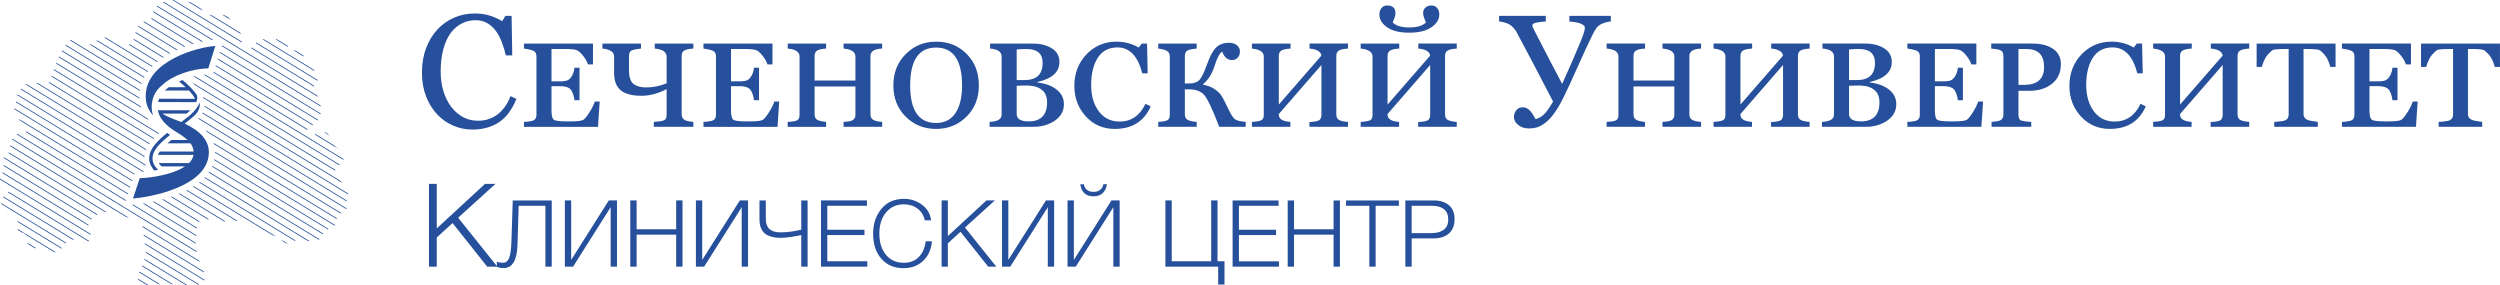
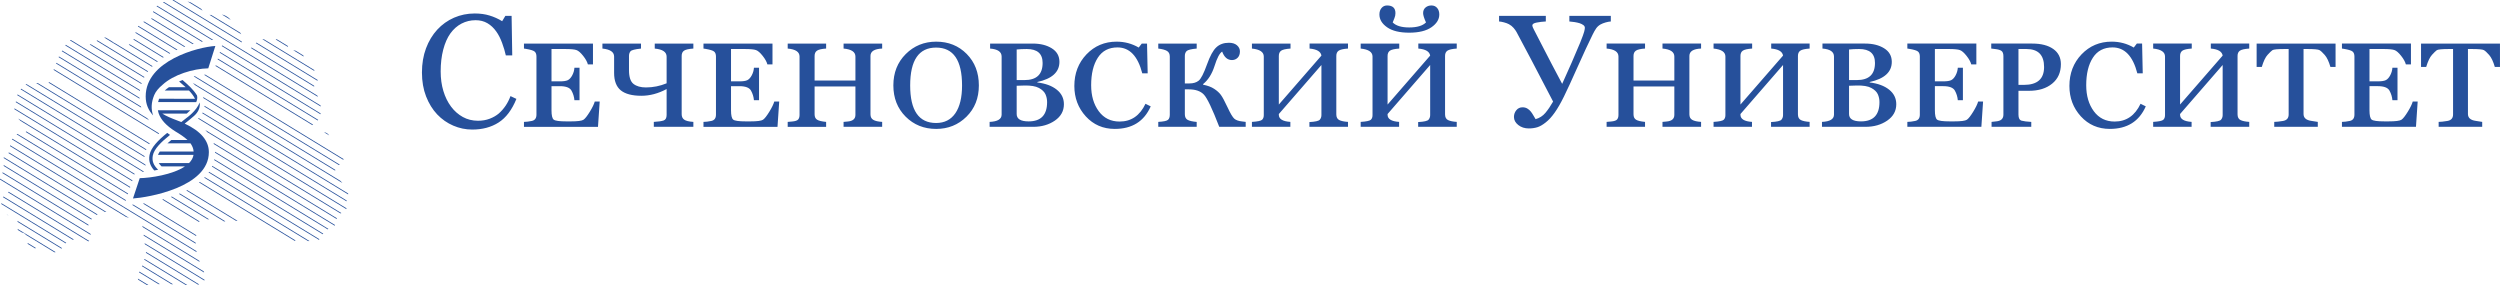
<svg xmlns="http://www.w3.org/2000/svg" xml:space="preserve" width="265.856mm" height="30.325mm" style="shape-rendering:geometricPrecision; text-rendering:geometricPrecision; image-rendering:optimizeQuality; fill-rule:evenodd; clip-rule:evenodd" viewBox="0 0 25754.01 2937.69">
  <defs>
    <style type="text/css">  .fil0 {fill:#26509B;fill-rule:nonzero}  </style>
  </defs>
  <g id="Слой_x0020_1">
    <g id="_2095868476464">
      <path class="fil0" d="M285.34 2512.66l75.73 46.24 8.77 -4.13 -85.08 -51.95c0.11,3.47 0.24,6.66 0.58,9.84z" />
      <path class="fil0" d="M185.15 2370.04l42.09 25.7c4.81,0.67 10.14,1.87 17.14,5.49 2.55,1.31 13.69,7.26 22.93,18.97l292.89 178.84c3.25,-0.13 6.64,-0.46 10.11,-1.02 0.98,-0.16 1.95,-0.33 2.9,-0.52l-392.63 -239.74 0.3 1.43c0.93,4 2.44,7.61 4.27,10.85z" />
      <path class="fil0" d="M182.7 2287.04l449.76 274.62c1.85,-1.92 3.72,-3.91 5.66,-6.04l-459.85 -280.77c1.92,3.88 3.37,8.02 4.44,12.2zm-93.81 -66.76l-21.31 -13.01c1.48,1.32 3.03,2.62 4.64,3.88 5.83,4.63 7.9,5.25 16.67,9.13z" />
      <path class="fil0" d="M13.58 2102.33l663.07 404.85c1.69,-2.11 3.44,-4.18 5.34,-6.21l-668.75 -408.34c-0.05,3.13 0.05,6.35 0.34,9.7z" />
      <path class="fil0" d="M30.93 2031.47l717.12 437.86c3.98,-0.26 8.64,-0.52 14.22,-0.8l-727.52 -444.22c-1.38,2.35 -2.63,4.76 -3.82,7.16zm1392.33 850.14l91.83 56.08c4.79,-0.09 9.61,-0.34 14.43,-0.68l-109.53 -66.88c0.86,3.88 1.95,7.73 3.26,11.48z" />
      <path class="fil0" d="M83.06 1981.85l826.2 504.45c3.23,-0.88 6.24,-2.09 9.13,-3.91l-830.58 -507.15c-1.5,2.39 -2.94,4.27 -3.88,5.51l-0.86 1.09zm1348.54 823.38l200.24 122.26c4.82,-0.26 9.65,-0.48 14.45,-0.67l-210.75 -128.68 -3.95 7.08z" />
      <path class="fil0" d="M0.38 1849.88l933.98 570.27 -1.31 -7.17 -0.64 -3.49 -932.34 -569.28c-0.15,3.02 -0.08,6.14 0.27,9.35l0.03 0.32zm1461.79 892.54l303.7 185.43c5.57,0.25 11.18,0.53 16.86,0.82l-317.47 -193.85c-1.05,2.62 -2.08,5.15 -3.09,7.59z" />
      <path class="fil0" d="M23.24 1782.39l886.93 541.55c0.26,-2.54 0.64,-5.5 1.2,-8.76l-883.42 -539.39c-1.42,2 -2.97,4.05 -4.72,6.6zm1462.59 893.04l428.06 261.37c5.41,0.3 11.05,0.56 16.88,0.79l-442.63 -270.25c-0.76,2.72 -1.53,5.42 -2.31,8.09z" />
      <path class="fil0" d="M38.44 1710.19l901.98 550.74c1.93,-1.74 4.05,-3.58 6.41,-5.57l-909.39 -555.26c0.39,2.97 0.74,6.06 1,10.09zm1464.49 894.21l537.24 328.03c3.9,-0.77 7.67,-1.63 11.3,-2.59l-547.35 -334.21c-0.32,2.89 -0.72,5.79 -1.19,8.77z" />
      <path class="fil0" d="M37.03 1627.89l960.98 586.76c2.52,-1.93 4.82,-3.68 6.95,-5.25l-964.99 -589.23c-1.18,2.56 -2.15,5.11 -2.94,7.71zm1456.17 889.11l610.93 373.04c1.53,-2.78 2.71,-5.27 3.59,-7.3l-619.27 -378.1c1.55,4.16 3.16,8.21 4.74,12.37z" />
      <path class="fil0" d="M85.15 1575.8l995.2 607.65c5.05,-0.31 10.02,-0.41 14.92,-0.39l-1002.21 -611.93c-2.28,1.38 -4.88,2.83 -7.9,4.67zm1394.12 851.23l623.74 380.85c-1.3,-4.19 -2.64,-8.19 -4,-11.93l-618.18 -377.46c-0.57,2.62 -1.1,5.43 -1.56,8.54z" />
      <path class="fil0" d="M103.6 1505.61l1193.59 728.79c12.23,3.92 22.93,7.29 32.39,10.27l-1225.68 -748.36c-0.19,3.24 -0.28,6.34 -0.31,9.3zm1368.88 835.81l584.44 356.85c-1.6,-4.06 -3.2,-8.21 -4.79,-12.43l-589.48 -359.92c3.52,4.81 6.84,9.99 9.82,15.5z" />
      <path class="fil0" d="M122.64 1435.75l1902.6 1161.7c-0.75,-3.5 -1.45,-7.1 -2.14,-10.8l-1896.2 -1157.78 -1.2 1.92 -3.06 4.96z" />
      <path class="fil0" d="M1358.92 2109.15l656.98 401.14c-0.03,-3.2 -0.02,-6.35 0,-9.49l-642.67 -392.4c-5.3,0.34 -10.07,0.61 -14.31,0.76z" />
      <path class="fil0" d="M1296.67 2061.65l-1117.02 -682.03c-3.01,1.17 -6,2.5 -8.94,4.02l1123.34 685.89 2.63 -7.89z" />
      <path class="fil0" d="M1319.18 1993.95l-1048.85 -640.4c-1.49,2.15 -3.26,4.26 -5.41,6.19l1051.63 642.1 2.63 -7.89z" />
      <path class="fil0" d="M1472.45 2097.02l547.92 334.56 1.06 -8.86 -536.58 -327.62c-4.2,0.68 -8.33,1.31 -12.4,1.93z" />
-       <path class="fil0" d="M1575.3 2078.34l452.45 276.26 0.78 -9 -441.75 -269.72c-3.85,0.83 -7.68,1.67 -11.49,2.46z" />
      <path class="fil0" d="M1341.7 1926.23l-1154.44 -704.89c2.89,3.2 5.79,6.26 8.65,9.28 5.85,6.21 10.99,11.01 15.75,15.1l1127.42 688.38 2.62 -7.88z" />
      <path class="fil0" d="M1671 2055.33l378.93 231.37c1.64,-2.01 3.45,-4.08 5.46,-6.16l-373.64 -228.13c-3.59,1 -7.18,1.98 -10.75,2.93z" />
      <path class="fil0" d="M1364.2 1858.5l-1215.85 -742.38c-0.1,2.88 -0.14,6.04 -0.07,9.45l1213.31 740.83 2.62 -7.9z" />
      <path class="fil0" d="M1760.31 2028.37l376.56 229.92c6.72,0.44 12.69,1.03 18.35,1.73l-384.91 -235.02c-3.33,1.13 -6.67,2.26 -10,3.37z" />
      <path class="fil0" d="M1386.74 1790.79l-1222.55 -746.46c-0.7,2.97 -1.37,5.72 -2.01,8.26l1221.93 746.06 2.63 -7.87z" />
      <path class="fil0" d="M1843.18 1997.51l463.97 283.28c5.21,0.01 10.07,-0.15 14.83,-0.43l-469.55 -286.7c-3.07,1.3 -6.16,2.58 -9.25,3.85z" />
      <path class="fil0" d="M1484.89 1769.27l-1303.87 -796.12 -4.18 6.94 1294.14 790.17c4.53,-0.28 9.19,-0.61 13.9,-0.98z" />
      <path class="fil0" d="M216.92 913.6l-4.18 6.94 1288.14 786.51c-1.48,-3.94 -2.85,-7.92 -4.09,-11.97l-1279.87 -781.47z" />
      <path class="fil0" d="M1919.45 1962.62l511.96 312.6c5.58,0.06 10.88,0.14 15.93,0.23l-519.43 -317.14c-2.79,1.44 -5.63,2.89 -8.46,4.31z" />
-       <path class="fil0" d="M1988.7 1923.47l817.02 498.84c15.28,5.63 27.59,9.93 37.72,13.54l-847.16 -517.27c-2.52,1.63 -5.02,3.27 -7.59,4.88zm974.03 585.21l-62.8 -38.34c8.13,10.33 25.55,30.83 52.36,36.86 1.26,0.27 5.05,1.08 10.44,1.48z" />
      <path class="fil0" d="M262.7 869.58l1225.38 748.19c0.18,-2.95 0.5,-5.98 0.81,-8.99l-1215.53 -742.16c-3.86,0.98 -7.4,1.97 -10.67,2.95z" />
      <path class="fil0" d="M2050.46 1879.69l985.11 601.5 1.99 -0.93c2.8,-1.27 4.93,-2.05 8.01,-2.45l-988.42 -603.52c-2.22,1.81 -4.46,3.59 -6.69,5.41z" />
      <path class="fil0" d="M372.45 855.11l1131.62 690.95c1,-2.49 2.27,-4.95 3.36,-7.44l-1118.46 -682.89 -2.53 -0.15c-4.82,-0.25 -9.49,-0.41 -14,-0.47z" />
      <path class="fil0" d="M2104.02 1830.94l1068.05 652.13c8.07,0.26 12.88,0.34 16.04,0.32l-1078.38 -658.45c-1.87,2.01 -3.78,4 -5.72,6z" />
      <path class="fil0" d="M499.15 851.02l1038.46 634.08c1.52,-2.2 3.21,-4.38 4.8,-6.57l-1035.84 -632.47c-2.47,1.86 -4.97,3.51 -7.42,4.96z" />
-       <path class="fil0" d="M532.54 789.94l1049.46 640.79c1.87,-2.03 3.63,-4.07 5.55,-6.1l-1054.13 -643.65c-0.36,3.2 -0.63,6.16 -0.87,8.96z" />
      <path class="fil0" d="M2148.68 1776.74l1137 694.25c1.46,-1.98 2.84,-4.21 4.36,-6.84l-1136.82 -694.13c-1.5,2.24 -2.98,4.48 -4.53,6.71z" />
      <path class="fil0" d="M551.92 720.3l1081.22 660.17c2.07,-1.89 4.18,-3.77 6.31,-5.66l-1084.45 -662.12 -3.08 7.6z" />
      <path class="fil0" d="M2183.21 1716.34l1141.29 696.85c1.79,-2.18 3.56,-4.28 5.27,-6.27l-1143.31 -698.09c-1.08,2.5 -2.12,5.02 -3.25,7.51z" />
      <path class="fil0" d="M2206.04 1648.83l1169.75 714.23c2.43,-1.92 4.77,-3.65 7.04,-5.19l-1174.97 -717.41c-0.56,2.81 -1.17,5.59 -1.82,8.37z" />
      <path class="fil0" d="M1517.54 1218.95l-936.84 -572.01 -2.93 7.7 958.39 585.19c-6.44,-6.79 -12.68,-13.73 -18.62,-20.88z" />
      <path class="fil0" d="M1451.33 1097.07l-844.15 -515.41c-1.15,2.4 -2.32,4.85 -3.48,7.36l851.34 519.82c-1.32,-3.88 -2.56,-7.81 -3.71,-11.77z" />
      <path class="fil0" d="M2215.19 1567.54c0,1.78 -0.1,3.56 -0.13,5.35l1232.45 752.51c0.85,-2.19 1.82,-4.73 2.93,-7.7l-1235.45 -754.34c0.02,1.4 0.2,2.76 0.2,4.18z" />
      <path class="fil0" d="M2203.62 1484.45l1265.65 772.8c0.04,-3.74 -0.22,-6.95 -0.54,-9.82l-1268.7 -774.65c1.28,3.87 2.46,7.75 3.58,11.67z" />
      <path class="fil0" d="M1437.12 1006.94l-796.84 -486.54 -4.05 7.04 801.32 489.24c-0.18,-3.22 -0.33,-6.47 -0.43,-9.75z" />
      <path class="fil0" d="M2135.31 1361.29l1370.92 837.04c3.5,-1.24 6.83,-2.17 10.32,-3.2l-1401.62 -855.79c7.2,7.18 13.97,14.49 20.39,21.94z" />
      <path class="fil0" d="M1441.75 928.3l-764.56 -466.8c-1.54,2.11 -3.1,4.31 -4.7,6.62l767.98 468.91c0.39,-2.93 0.82,-5.84 1.28,-8.73z" />
      <path class="fil0" d="M3568.9 2145.65l-1522.23 -929.47c-1.91,2 -3.99,3.9 -5.98,5.86l1527.28 932.53c0.47,-2.67 0.76,-5.61 0.93,-8.92z" />
      <path class="fil0" d="M1459.16 857.44l-730.69 -446.13c-2.74,1.46 -5.34,3.05 -7.81,4.73l735.87 449.31c0.85,-2.64 1.72,-5.29 2.63,-7.91z" />
      <path class="fil0" d="M3571.43 2065.74l-1484.1 -906.18c-1.2,2.4 -2.6,4.74 -3.9,7.1l1486.4 907.59c0.44,-2.53 0.97,-5.35 1.61,-8.51z" />
      <path class="fil0" d="M1487.4 793.27l-553.27 -337.81c-3.74,1.48 -6.74,2.44 -9.44,3.23l-0.53 0.15 559.5 341.63c1.27,-2.4 2.46,-4.81 3.74,-7.2z" />
      <path class="fil0" d="M1525.25 734.9l-522.93 -319.29 -4.07 2.72 -3.36 2.23 525.53 320.89c1.61,-2.2 3.17,-4.4 4.82,-6.55z" />
      <path class="fil0" d="M3586.49 1993.47l-1479.85 -903.59c-0.22,3 -0.45,6 -0.81,8.98l1480.33 903.9c0.26,-3.19 0.37,-6.29 0.33,-9.29z" />
      <path class="fil0" d="M1571.5 681.67l-385.16 -235.17c-12.18,-4.8 -20.69,-10.74 -27.9,-17.04l-68.52 -41.83c-5.21,-0.9 -11.37,-1.59 -18.15,-1.6l493.94 301.59c1.93,-2 3.85,-3.98 5.79,-5.96z" />
      <path class="fil0" d="M3507.27 1863.64l-1415.59 -864.34c1.61,4.07 3.2,8.14 4.58,12.28l1431.07 873.82c-5.99,-6.19 -12.63,-13.3 -20.06,-21.76z" />
      <path class="fil0" d="M1625.35 633.1l-289.83 -176.97c-3.12,1.58 -6.14,2.9 -8.98,4l292.17 178.4c2.2,-1.83 4.44,-3.64 6.65,-5.43z" />
      <path class="fil0" d="M2008.77 876.68l1443.66 881.48c0.24,-2.63 0.64,-5.57 1.27,-8.72l-1468.21 -896.45c7.88,7.66 15.64,15.55 23.29,23.69z" />
      <path class="fil0" d="M1686.26 588.84l-308.58 -188.42c-0.83,2.98 -1.59,5.67 -2.31,8.08l303.42 185.26c2.48,-1.65 4.96,-3.29 7.46,-4.92z" />
      <path class="fil0" d="M1995.82 787.33l1496.05 913.47c2.67,-1.42 5.4,-2.89 8.14,-4.52l-1492.92 -911.55c-3.77,0.81 -7.51,1.73 -11.27,2.61z" />
      <path class="fil0" d="M1753.78 548.61l-356.25 -217.52 -2.42 8 350.49 214.01c2.72,-1.51 5.45,-3.03 8.18,-4.49z" />
      <path class="fil0" d="M2101.38 770.31l1435.41 876.45c0.82,-2.88 1.48,-5.65 2,-8.28l-1423.71 -869.28c-4.55,0.31 -9.13,0.74 -13.7,1.11z" />
      <path class="fil0" d="M1827.75 512.3l-403.32 -246.27c-1.28,2.29 -2.55,4.66 -3.83,7.14l398.22 243.16c2.96,-1.37 5.93,-2.71 8.92,-4.03z" />
-       <path class="fil0" d="M2198.39 748.09l965.6 589.59c1.07,-2.08 2.47,-4.31 4.4,-6.81l-967.5 -590.75 -2.5 7.96zm1042.64 636.62l269.45 164.53c-12.47,-10.72 -25.15,-12.41 -51.68,-36.03 -5.59,-4.98 -10.89,-9.73 -15.84,-14.7l-191.81 -117.12c-3.19,1.09 -6.54,2.2 -10.12,3.31z" />
      <path class="fil0" d="M2219.98 679.82l997.6 609.12c2.83,-1.89 5.33,-3.47 7.6,-4.84l-1002.69 -612.22 -2.52 7.94zm1118.36 682.86l53.38 32.59c-7.89,-10.82 -19.23,-22.2 -34.88,-28.39 -6.46,-2.56 -12.47,-3.76 -18.49,-4.19z" />
      <path class="fil0" d="M1908.07 479.87l-422.74 -258.12 -10.23 3.24 423.31 258.46c3.21,-1.2 6.42,-2.42 9.66,-3.58z" />
      <path class="fil0" d="M2241.59 611.55l1031.46 629.8c1.6,-2.27 3.09,-4.51 4.49,-6.73l-1033.43 -631.02 -2.52 7.95z" />
      <path class="fil0" d="M1995.1 451.55l-432.6 -264.14c-1.39,2.22 -3.03,4.36 -5.02,6.42l427.14 260.81c3.5,-1.04 7.01,-2.09 10.48,-3.09z" />
      <path class="fil0" d="M2263.21 543.26l1038.16 633.88c0.6,-2.58 1.21,-5.38 1.79,-8.38l-1037.43 -633.43 -2.52 7.92z" />
      <path class="fil0" d="M2089.89 427.94l-511.29 -312.17c-0.97,2.71 -1.81,5.36 -2.55,7.93l502.35 306.73c3.87,-0.84 7.68,-1.68 11.49,-2.49z" />
      <path class="fil0" d="M2284.82 474.99l1019.32 622.38c-0.52,-3.53 -1.11,-7.05 -1.77,-10.56l-1015.05 -619.78 -2.5 7.95z" />
      <path class="fil0" d="M2196.05 411.32l-577.25 -352.45c-2.01,1.76 -4.08,3.65 -6.19,5.69l570.14 348.12c4.56,-0.5 8.99,-0.96 13.3,-1.36z" />
      <path class="fil0" d="M1678.55 23.37l1595.83 974.4c-1.72,-4.27 -3.46,-8.49 -5.18,-12.65l-1580.4 -964.96c-3.51,1.02 -6.92,2.08 -10.25,3.22z" />
      <path class="fil0" d="M1776.16 1.49l714.22 436.1 0.25 -9.34 -701.38 -428.25c-4.52,0.44 -8.89,0.94 -13.09,1.49zm807.24 492.89l653.21 398.84c-0.47,-3.47 -0.72,-6.76 -0.71,-9.91l-643.87 -393.15c-1.29,0.73 -2.64,1.44 -4.1,2.15 -1.16,0.55 -2.69,1.28 -4.53,2.06z" />
      <path class="fil0" d="M1930.92 14.52l155.52 94.95 -1.68 -2.32c-0.77,-1.07 -5.6,-7.62 -13.46,-16.41l-107.42 -65.59 -1.15 -0.38c-10.82,-3.59 -21.25,-7.06 -31.81,-10.25zm226.99 138.6l327.34 199.87c-3.04,-5.98 -6.85,-11.22 -11.2,-16.33l-298.85 -182.48c-6.27,-0.16 -12.02,-0.53 -17.29,-1.06zm477.26 291.41l634.17 387.23c0.77,-1.49 1.52,-3.07 2.24,-4.75l1.1 -2.71 -631.59 -385.65c-2.11,2.03 -4.09,3.99 -5.93,5.88z" />
      <path class="fil0" d="M2286.05 149.91l90.51 55.27c-5.77,-7.04 -13.87,-15.86 -24.56,-24.48l-34.08 -20.81c-11.93,-5.26 -22.92,-8.21 -31.87,-9.98zm415.78 253.87l537.71 328.32c-2.01,-4.76 -2.93,-8.36 -3.58,-11.66l-515.67 -314.86c-8.27,-1.03 -14.1,-1.58 -18.45,-1.79z" />
      <path class="fil0" d="M2839.85 406.59l127.76 78.01c-1.8,-3.89 -2.65,-7.6 -3.24,-11.44l-114.23 -69.75c-3.87,1.04 -7.24,2.11 -10.29,3.18zm180.03 109.92l108.65 66.35c-0.84,-3.05 -2.11,-7.18 -3.91,-11.86l-80.26 -49c-4.03,-0.69 -8.5,-1.6 -13.48,-2.8 -3.84,-0.93 -7.5,-1.81 -10.99,-2.69z" />
      <path class="fil0" d="M1751.3 1389.6c-10.05,-6.77 -19.72,-13.62 -28.97,-20.56 -91.63,74.31 -168.44,150.51 -182.3,228.97 -11.34,64.21 9.01,112.86 48.98,158.23 13.17,-2.22 26.51,-4.7 39.91,-7.38 -46.11,-45.66 -65.39,-87.16 -55.19,-144.89 12.35,-69.82 87.87,-142.41 177.58,-214.37z" />
      <path class="fil0" d="M1588.58 979.49c15.8,-37.86 46.32,-73.52 85.36,-105.66 112.63,-104.71 315.38,-166.61 471.45,-169.87l72.91 -230.4c-176.27,10.64 -717.65,150.52 -717.65,519.47 0,82.51 29.87,144.78 76.65,196.61 -23.28,-65.75 -19.64,-135.9 11.29,-210.15z" />
      <path class="fil0" d="M1902.43 1273.32c34.3,-26.55 67.67,-53.34 96.98,-79.73 39.52,-35.55 59.25,-75.56 58.7,-118.89 -0.11,-6.35 -0.66,-12.64 -1.57,-18.91 -31.68,86.09 -130.56,155.88 -135.22,159.11l-0.04 -0.05c-17.63,14.22 -35.97,28.45 -54.42,42.64 -14.15,-5.98 -28.7,-11.86 -43.9,-17.57 -58.85,-22.08 -111.31,-43.75 -151.72,-69.89l252.38 0c11.27,-9.29 24.26,-20.95 37.29,-34.23 0,0 -333.88,0 -334.8,0l-0.08 0 0 0.02c0.2,6.11 9.06,34.22 9.06,34.22 23.07,65.38 79.45,126.12 170.25,183.18 49.39,29.51 93.04,57.9 126.07,89.23l-166.93 0c-13.91,11.43 -27.31,22.86 -40.03,34.24l237.53 0c18.41,25.13 29.85,52.72 32.39,84.37l-348.39 0c-8.06,11.76 -14.45,23.2 -18.68,34.24l366.01 0c-5,31.77 -21.39,59.77 -45.76,84.39l-312.66 0c6.81,10.71 16.25,21.92 28.76,34.24l241.98 0c-127.53,86.28 -358.22,119.48 -466.49,121.56l-69.57 209.23c151.21,-9.94 781.78,-114.21 781.78,-477.17 0,-118 -83.7,-216.7 -248.91,-294.22z" />
      <path class="fil0" d="M1628.31 1051.47l392.56 0.62c0.04,0.15 0.08,0.31 0.12,0.46 0.07,-0.15 0.11,-0.31 0.16,-0.46l0.04 0c1.53,-3.5 2.72,-7.03 3.99,-10.52 0.58,-1.64 1.32,-3.24 1.85,-4.86 1.64,-5.23 2.96,-10.43 3.82,-15.65 0.07,-0.39 0.08,-0.74 0.15,-1.12l0 -0.04c1.95,-12.81 1.42,-24.85 -1.63,-36.31 -36.51,-62.05 -100.7,-117.61 -149.55,-159.34 -11.82,4.78 -23.57,9.73 -35.14,15.02 3.05,2.61 6.1,5.23 9.31,7.97 17.85,15.23 38.1,32.57 58.25,51.33l-172.38 0c-15.69,10.99 -30.15,22.43 -42.99,34.22l249.98 0c25.37,26.88 47.86,55.66 61.86,85.06l-370.16 -0.61c-4.15,11.53 -7.77,22.96 -10.24,34.22z" />
    </g>
-     <path class="fil0" d="M5104.32 1894.13l-384.71 348.76 403.89 504.56 -104.27 0 -357.15 -449.43 -162.99 148.61 0 300.82 -80.3 0 0 -853.32 80.3 0 0 459.02 497.37 -459.02 107.86 0zm579.34 853.32l-65.19 0 0 -627.04 -275.17 0 -12.47 401.73c-4.48,159.8 -52.42,239.7 -143.82,239.7 -25.56,0 -48.58,-4.48 -69.03,-13.43l0 -53.7c12.14,7.67 34.52,11.51 67.11,11.51 26.2,0 46.02,-16.29 59.44,-48.9 13.43,-32.6 21.42,-90.44 23.98,-173.54l13.42 -418.98 401.73 0 0 682.65zm135.19 0l0 -682.65 65.19 0 0 612.66 387.35 -612.66 84.38 0 0 682.65 -65.2 0 0 -612.66 -387.34 612.66 -84.38 0zm1211.91 -682.65l0 682.65 -65.2 0 0 -329.82 -407.48 0 0 329.82 -65.19 0 0 -682.65 65.19 0 0 297.21 407.48 0 0 -297.21 65.2 0zm138.06 682.65l0 -682.65 65.19 0 0 612.66 387.35 -612.66 84.38 0 0 682.65 -65.2 0 0 -612.66 -387.34 612.66 -84.38 0zm1085.35 -325.98c-23.01,5.75 -56.88,11.98 -101.63,18.7 -44.75,6.71 -80.86,10.07 -108.34,10.07 -37.71,0 -70.31,-3.99 -97.8,-11.98 -27.48,-7.99 -48.89,-18.06 -64.24,-30.2 -15.33,-12.14 -27.65,-27.48 -36.91,-46.02 -9.27,-18.53 -15.18,-35.95 -17.74,-52.25 -2.56,-16.29 -3.84,-34.99 -3.84,-56.09l0 -188.87 65.19 0 0 185.04c0,13.43 0.64,25.57 1.92,36.44 1.28,10.86 4.95,23.48 11.02,37.87 6.07,14.39 14.07,26.2 23.97,35.47 9.91,9.27 24.45,17.26 43.63,23.97 19.17,6.71 41.87,10.07 68.07,10.07 70.31,0 142.54,-9.27 216.68,-27.81l0 -301.05 65.19 0 0 682.65 -65.19 0 0 -325.98zm676.89 -356.66l0 55.6 -408.44 0 0 246.4 382.56 0 0 54.66 -382.56 0 0 270.38 412.28 0 0 55.6 -477.47 0 0 -682.65 473.64 0zm669.24 420.9c-7.03,84.38 -37.24,151.64 -90.6,201.82 -53.38,50.18 -120.97,75.27 -202.78,75.27 -94.61,0 -170.35,-32.29 -227.23,-96.84 -56.89,-64.56 -85.33,-150.85 -85.33,-258.87 0,-100.99 28.29,-186 84.85,-255.04 56.57,-69.03 134.39,-103.55 233.46,-103.55 69.03,0 130.87,20.29 185.53,60.88 54.65,40.59 85.81,94.12 93.48,160.59l-65.19 0c-10.23,-50.5 -34.84,-90.6 -73.83,-120.32 -38.99,-29.72 -86.29,-44.59 -141.91,-44.59 -75.42,0 -136.3,27.65 -182.64,82.94 -46.34,55.28 -69.52,128.32 -69.52,219.08 0,90.77 22.85,163.47 68.56,218.13 45.7,54.65 106.27,81.97 181.68,81.97 65.84,0 118.25,-20.29 157.24,-60.88 38.99,-40.59 62.33,-94.12 69.99,-160.59l64.25 0zm648.13 -420.9l-307.76 279 323.11 403.65 -83.42 0 -285.71 -359.54 -130.4 118.89 0 240.65 -64.24 0 0 -682.65 64.24 0 0 367.21 397.9 -367.21 86.28 0zm73.83 682.65l0 -682.65 65.19 0 0 612.66 387.35 -612.66 84.38 0 0 682.65 -65.2 0 0 -612.66 -387.34 612.66 -84.38 0zm806.34 -849.48l37.39 0c3.19,24.29 13.42,43.47 30.68,57.52 17.25,14.07 39.95,21.1 68.07,21.1 27.48,0 50.18,-6.87 68.07,-20.61 17.9,-13.75 29.08,-33.08 33.56,-58.01l37.39 0c-14.7,83.1 -61.36,124.65 -139.98,124.65 -39.63,0 -70.79,-10.71 -93.48,-32.12 -22.69,-21.41 -36.6,-52.25 -41.7,-92.52zm-131.36 849.48l0 -682.65 65.19 0 0 612.66 387.35 -612.66 84.38 0 0 682.65 -65.2 0 0 -612.66 -387.34 612.66 -84.38 0zm1616.99 184.09l-65.2 0 0 -184.09 -543.63 0 0 -682.65 65.19 0 0 627.04 406.52 0 0 -627.04 65.2 0 0 627.04 71.91 0 0 239.69zm557.04 -866.73l0 55.6 -408.44 0 0 246.4 382.56 0 0 54.66 -382.56 0 0 270.38 412.28 0 0 55.6 -477.47 0 0 -682.65 473.64 0zm631.85 0l0 682.65 -65.2 0 0 -329.82 -407.48 0 0 329.82 -65.19 0 0 -682.65 65.19 0 0 297.21 407.48 0 0 -297.21 65.2 0zm607.86 0l0 55.6 -239.69 0 0 627.04 -65.19 0 0 -627.04 -239.7 0 0 -55.6 544.59 0zm66.16 0l292.43 0c65.83,0 118.09,16.46 156.76,49.38 38.67,32.92 58.01,80.37 58.01,142.37 0,65.2 -19.49,114.74 -58.48,148.61 -38.99,33.88 -91.73,50.82 -158.2,50.82l-225.32 0 0 291.47 -65.19 0 0 -682.65zm65.19 55.6l0 280.92 207.1 0c50.49,0 91.4,-11.34 122.72,-34.03 31.32,-22.7 46.98,-58.01 46.98,-105.95 0,-47.3 -14.39,-82.61 -43.15,-105.94 -28.76,-23.34 -68.71,-35 -119.85,-35l-213.81 0z" />
    <path class="fil0" d="M4865.06 1334.69c-68.18,0 -133.33,-13.47 -195.74,-40.42 -62.4,-26.67 -117.93,-65.43 -166.04,-116.01 -47.55,-50.58 -85.77,-112.16 -114.09,-185.01 -28.32,-72.85 -42.61,-155.04 -42.61,-246.32 0,-91.54 14.03,-174.29 41.79,-248.79 27.76,-74.5 66.52,-138.56 115.73,-192.44 48.93,-53.06 106.39,-94.3 172.92,-123.43 66.53,-28.86 137.45,-43.43 213.05,-43.43 56.36,0 107.22,6.87 152.57,20.89 45.64,13.75 89.07,33.27 130.3,58.56l32.99 -54.7 64.32 0 6.6 407.41 -65.98 0c-8.52,-39.58 -21.44,-82.47 -38.48,-128.93 -17.05,-46.19 -37.12,-85.5 -60.21,-117.66 -25.56,-36.29 -56.08,-64.88 -91.27,-85.5 -35.46,-20.61 -75.87,-30.79 -121.24,-30.79 -51.95,0 -100.06,11.55 -144.87,34.63 -44.53,23.09 -83.3,57.18 -115.73,102.27 -31.07,43.71 -55.54,98.96 -73.13,166.32 -17.59,67.07 -26.39,142.12 -26.39,224.87 0,73.13 9.35,139.93 27.76,200.96 18.42,61.03 44.53,114.63 78.9,160.82 34.09,45.64 74.78,81.37 121.51,107.21 46.73,25.85 98.96,38.77 156.69,38.77 43.17,0 83.03,-6.88 119.32,-20.62 36.56,-13.74 67.9,-31.88 94.84,-54.42 26.67,-23.65 50.03,-50.59 70.38,-80.55 20.34,-30.24 36.83,-62.96 49.75,-98.42l61.03 28.87c-46.18,113.53 -107.21,194.35 -183.36,243.01 -75.87,48.66 -166.59,72.86 -271.33,72.86zm1295.07 -28.04l-762.59 0 0 -50.86c22.54,0 49.76,-3.29 81.37,-9.9 31.62,-6.87 47.28,-28.32 47.28,-64.88l0 -598.47c0,-23.65 -6.33,-40.69 -18.97,-51.41 -12.64,-10.72 -42.33,-19.79 -88.52,-27.49 -8.8,-1.09 -15.66,-2.2 -21.17,-3.29l0 -51.41 710.91 0 0 214.43 -52.5 0c-6.88,-26.39 -23.09,-55.81 -48.66,-87.97 -25.56,-32.44 -48.39,-52.23 -68.45,-59.38 -20.07,-7.42 -58.83,-10.99 -115.73,-10.99l-141.86 0 0 333.19 85.5 0c38.22,0 65.7,-4.13 82.47,-12.37 17.05,-8.52 32.17,-24.74 45.37,-49.21 13.19,-24.47 20.9,-50.59 22.81,-78.62l52.5 0 0 334.56 -52.5 0c-3.02,-35.46 -13.19,-68.45 -30.23,-98.96 -16.77,-30.51 -56.91,-45.91 -120.41,-45.91l-85.5 0 0 248.79c0,51.68 7.43,83.84 22.54,95.94 15.12,12.1 59.11,18.14 132.23,18.14l41.79 0c72.02,0 116.56,-5.77 133.05,-17.05 16.77,-11.27 38.21,-38.76 64.88,-81.92 26.67,-43.44 43.71,-78.62 51.13,-105.57l50.86 0 -17.59 260.62zm575.1 0l0 -50.86c45.91,-2.47 79.44,-7.42 100.34,-14.3 21.17,-7.14 31.61,-26.12 31.61,-57.45l0 -266.65c-86.04,46.18 -172.91,69.27 -260.33,69.27 -95.12,0 -165.77,-18.7 -211.68,-55.81 -45.91,-37.38 -69,-97.32 -69,-180.07l0 -168.24c0,-46.73 -40.13,-73.95 -120.4,-82.2l0 -51.41 397.51 0 0 51.68c-62.12,6.33 -98.14,15.67 -108.31,28.04 -10.17,12.37 -15.39,28.32 -15.39,47.55l0 146.53c0,70.38 15.39,117.66 46.46,141.85 30.79,24.19 73.67,36.29 128.38,36.29 72.58,0 143.5,-14.3 212.77,-42.61l0 -274.08c0,-48.38 -40.69,-76.15 -122.33,-83.57l0 -51.68 397.79 0 0 51.41c-48.38,3.29 -80.54,10.72 -96.48,21.99 -15.95,11.28 -23.92,29.14 -23.92,53.88l0 599.84c0,25.29 8.52,44.26 25.56,56.36 16.77,12.37 48.38,20.34 94.84,23.37l0 50.86 -407.41 0zm1274.19 0l-762.59 0 0 -50.86c22.54,0 49.76,-3.29 81.37,-9.9 31.62,-6.87 47.28,-28.32 47.28,-64.88l0 -598.47c0,-23.65 -6.33,-40.69 -18.97,-51.41 -12.64,-10.72 -42.33,-19.79 -88.52,-27.49 -8.8,-1.09 -15.66,-2.2 -21.17,-3.29l0 -51.41 710.91 0 0 214.43 -52.5 0c-6.88,-26.39 -23.09,-55.81 -48.66,-87.97 -25.56,-32.44 -48.39,-52.23 -68.45,-59.38 -20.07,-7.42 -58.83,-10.99 -115.73,-10.99l-141.86 0 0 333.19 85.5 0c38.22,0 65.7,-4.13 82.47,-12.37 17.05,-8.52 32.17,-24.74 45.37,-49.21 13.19,-24.47 20.9,-50.59 22.81,-78.62l52.5 0 0 334.56 -52.5 0c-3.02,-35.46 -13.19,-68.45 -30.23,-98.96 -16.77,-30.51 -56.91,-45.91 -120.41,-45.91l-85.5 0 0 248.79c0,51.68 7.43,83.84 22.54,95.94 15.12,12.1 59.11,18.14 132.23,18.14l41.79 0c72.02,0 116.56,-5.77 133.05,-17.05 16.77,-11.27 38.21,-38.76 64.88,-81.92 26.67,-43.44 43.71,-78.62 51.13,-105.57l50.86 0 -17.59 260.62zm680.66 0l0 -50.86 44.53 -4.13c51.68,-4.94 77.53,-27.48 77.53,-67.9l0 -292.78 -420.61 0 0 286.18c0,26.39 8.52,45.08 25.57,55.81 16.77,10.99 47.83,18.42 93.19,22.81l0 50.86 -395.87 0 0 -50.86 44.53 -3.85c32.17,-2.75 53.34,-9.62 62.96,-20.62 9.62,-10.99 14.57,-26.66 14.57,-47l0 -601.77c0,-47.84 -40.69,-75.05 -122.06,-82.2l0 -51.41 395.87 0 0 51.41c-45.37,2.75 -76.42,9.89 -93.19,21.17 -17.05,11.27 -25.57,29.41 -25.57,54.7l0 253.74 420.61 0 0 -247.41c0,-47.56 -40.69,-75.05 -122.06,-82.2l0 -51.41 397.52 0 0 51.41c-80.27,3.29 -120.41,28.59 -120.41,75.87l0 601.5c0,26.94 9.63,45.91 29.14,57.17 19.25,11.28 49.76,18.43 91.27,20.9l0 50.86 -397.52 0zm1393.77 -426.93c0,131.13 -42.61,238.34 -127.55,322.46 -84.95,83.85 -188.86,125.9 -312.03,125.9 -125.9,0 -230.91,-42.33 -315.04,-126.73 -84.12,-84.4 -126.19,-191.6 -126.19,-321.64 0,-130.31 42.61,-238.07 127.83,-323.02 85.22,-84.94 189.69,-127.55 313.39,-127.55 126.46,0 231.2,42.33 314.5,126.73 83.3,84.4 125.08,192.44 125.08,323.84zm-173.19 0.82c0,-260.33 -89.07,-390.37 -267.48,-390.37 -177.87,0 -266.93,130.03 -266.93,390.37 0,257.58 89.06,386.52 266.93,386.52 86.32,0 152.57,-33.55 198.48,-100.34 45.91,-67.08 69,-162.47 69,-286.18zm283.97 375.24c82.47,-3.57 123.71,-28.59 123.71,-74.78l0 -598.47c0,-48.66 -39.58,-76.15 -118.76,-82.2l0 -51.41 439.85 0c78.07,0 143.23,16.22 195.73,48.93 52.5,32.71 78.62,79.17 78.62,139.38 0,105.02 -75.87,174.29 -227.62,207.56l0 4.67c84.4,10.44 150.93,34.91 200.13,74.22 49.21,39.31 73.68,89.35 73.68,150.1 0,69.83 -31.07,125.9 -93.19,168.79 -62.13,42.61 -136.36,64.05 -222.68,64.05l-449.47 0 0 -50.86zm359.3 -430.78c124.54,0 186.66,-58.82 186.66,-176.48 0,-95.67 -54.43,-143.51 -163.3,-143.51 -40.41,0 -75.05,1.66 -103.91,4.95l0 315.04 80.55 0zm-80.55 58.56l0 291.12c0,50.59 40.97,75.88 123.16,75.88 126.73,0 190.24,-65.98 190.24,-198.21 0,-29.41 -5.77,-56.63 -17.05,-81.64 -11.27,-24.74 -33.54,-46.19 -67.07,-64.6 -33.54,-18.14 -84.12,-26.67 -152.02,-25.01l-77.26 2.47zm1257.15 -393.67l31.62 -40.96 54.15 0 6.6 306.79 -55.53 0c-45.91,-178.14 -131.14,-267.2 -255.38,-267.2 -89.35,0 -156.97,35.18 -202.61,105.83 -45.91,70.65 -68.73,165.5 -68.73,283.98 0,108.03 26.12,197.11 78.35,267.75 52.23,70.65 123.71,106.11 214.7,106.11 120.14,0 208.93,-61.03 266.66,-183.09l53.88 26.67c-68.17,154.77 -191.6,232.29 -370.29,232.29 -120.41,0 -219.93,-43.16 -298.55,-129.2 -78.62,-86.32 -117.93,-190.79 -117.93,-313.12 0,-129.75 41.79,-238.34 125.08,-325.76 83.57,-87.15 186.93,-130.85 310.37,-130.85 82.48,0 158.35,20.34 227.62,60.75zm475.31 686.72c0,28.32 9.63,47.84 28.6,58.28 19.24,10.45 50.31,17.32 93.46,21.17l0 50.59 -395.86 0 0 -50.86c53.88,-3.02 87.15,-10.17 99.79,-20.9 12.64,-10.71 18.97,-28.59 18.97,-53.88l0 -598.47c0,-26.67 -9.62,-45.91 -28.59,-57.45 -19.25,-11.55 -49.21,-19.79 -90.17,-24.74l0 -51.41 395.86 0 0 51.41c-56.63,4.95 -90.99,13.47 -103.36,25.56 -12.37,12.1 -18.7,28.87 -18.7,50.31l0 283.43 47.56 0c39.31,0 70.65,-9.35 94.57,-28.32 23.92,-18.7 52.79,-74.49 86.04,-167.41 31.07,-87.15 63.23,-145.98 96.77,-176.76 33.27,-31.07 76.15,-46.46 128.94,-46.46 35.46,0 63.23,8.8 83.29,26.12 20.07,17.59 30.24,38.49 30.24,62.41 0,28.59 -7.97,50.58 -23.92,66.25 -15.67,15.66 -35.18,23.37 -58.28,23.37 -45.64,0 -79.44,-29.14 -100.89,-87.42 -26.39,16.22 -52.5,65.97 -78.89,149.82 -26.12,81.37 -65.43,143.23 -117.39,185.01l0 6.33c46.73,9.35 84.95,23.37 114.36,42.89 29.42,19.24 52.51,40.13 68.73,62.41 16.5,22.26 39.58,65.43 69.83,130.03 28.32,61.03 51.13,99.24 68.18,114.63 17.32,15.39 44.26,24.74 80.55,28.6 10.71,1.09 23.08,2.74 37.11,4.67l0 50.86 -272.43 0c-71.2,-185.02 -123.99,-295.8 -158.08,-331.81 -34.08,-36.02 -85.49,-54.16 -153.67,-54.16l-42.61 0 0 255.94zm1283.27 130.03l0 -49.21c60.48,-3.02 96.21,-11.27 107.22,-24.46 10.99,-13.2 16.49,-28.87 16.49,-47.01l0 -516.27 -438.74 504.99 0 7.97c0,43.44 39.58,67.91 118.76,73.13l0 50.86 -395.87 0 0 -50.86c58.29,-3.57 93.2,-10.99 104.75,-21.99 11.54,-10.99 17.31,-26.94 17.31,-47.84l0 -603.42c0,-46.73 -40.69,-73.95 -122.06,-82.2l0 -51.41 397.52 0 0 51.41c-48.38,3.29 -80.54,10.72 -96.48,21.99 -15.95,11.28 -23.92,29.14 -23.92,53.88l0 500.88 438.74 -504.17c-6.32,-41.79 -47,-65.98 -122.06,-72.58l0 -51.41 395.87 0 0 51.41c-48.11,3.29 -80.28,10.72 -96.21,21.99 -16.23,11.28 -24.2,29.14 -24.2,53.88l0 601.5c0,29.68 10.17,49.2 30.51,59.37 20.34,9.9 50.31,16.23 89.9,18.7l0 50.86 -397.52 0zm1120.24 0l0 -49.21c60.48,-3.02 96.21,-11.27 107.22,-24.46 10.99,-13.2 16.49,-28.87 16.49,-47.01l0 -516.27 -438.74 504.99 0 7.97c0,43.44 39.58,67.91 118.76,73.13l0 50.86 -395.87 0 0 -50.86c58.29,-3.57 93.2,-10.99 104.75,-21.99 11.54,-10.99 17.31,-26.94 17.31,-47.84l0 -603.42c0,-46.73 -40.69,-73.95 -122.06,-82.2l0 -51.41 397.52 0 0 51.41c-48.38,3.29 -80.54,10.72 -96.48,21.99 -15.95,11.28 -23.92,29.14 -23.92,53.88l0 500.88 438.74 -504.17c-6.32,-41.79 -47,-65.98 -122.06,-72.58l0 -51.41 395.87 0 0 51.41c-48.11,3.29 -80.28,10.72 -96.21,21.99 -16.23,11.28 -24.2,29.14 -24.2,53.88l0 601.5c0,29.68 10.17,49.2 30.51,59.37 20.34,9.9 50.31,16.23 89.9,18.7l0 50.86 -397.52 0zm80.82 -1075.43c-19.79,-43.44 -29.69,-75.33 -29.69,-95.94 0,-24.74 8.25,-43.99 25.02,-58.01 16.5,-14.02 36.83,-20.9 61.03,-20.9 24.19,0 43.71,8.52 58.55,25.85 14.57,17.04 22,39.31 22,66.8 0,50.58 -26.94,94.29 -80.55,131.68 -53.61,37.38 -130.3,56.08 -229.55,56.08 -98.69,0 -174.56,-18.43 -227.35,-55.54 -53.06,-37.11 -79.44,-81.09 -79.44,-132.22 0,-27.49 7.42,-49.76 22.27,-66.8 14.57,-17.32 33.54,-25.85 56.62,-25.85 57.46,0 86.32,26.39 86.32,78.9 0,18.42 -3.57,35.46 -10.44,51.68 -7.15,16.22 -12.92,30.79 -17.87,44.26 33.82,34.36 90.45,51.68 169.89,51.68 80.55,0 138.28,-17.32 173.19,-51.68zm932.48 98.41c-7.15,-12.64 -17.05,-26.67 -30.24,-42.06 -13.19,-15.12 -29.14,-28.03 -48.11,-38.21 -14.3,-7.43 -31.34,-13.75 -50.31,-18.7 -18.97,-5.22 -36.02,-8.24 -51.14,-9.35l0 -57.73 481.64 0 0 57.73c-32.98,1.65 -64.6,5.22 -94.3,11.28 -29.69,5.76 -44.53,15.39 -44.53,28.86 0,5.77 1.93,13.75 6.33,23.37 4.4,9.63 7.42,16.23 9.62,20.07 21.44,41.24 55.26,106.67 101.16,196.01 45.64,89.62 109.14,210.57 190.24,363.14 30.51,-65.98 63.78,-140.47 99.52,-222.95 36.01,-82.47 64.6,-149.82 86.04,-202.05 22.54,-56.09 36.29,-93.47 40.96,-111.89 4.95,-18.7 7.15,-32.17 7.15,-40.69 0,-10.72 -4.95,-20.07 -15.12,-27.77 -10.17,-7.69 -23.37,-14.29 -39.58,-19.79 -16.22,-4.67 -32.98,-8.52 -50.59,-11.27 -17.31,-2.48 -35.46,-4.68 -54.42,-6.33l0 -57.73 427.2 0 0 57.73c-14.02,0.55 -31.61,3.85 -52.78,9.62 -21.18,6.05 -39.31,13.19 -54.43,21.72 -18.14,10.72 -32.71,23.92 -43.71,39.86 -11.28,15.67 -23.38,37.38 -36.84,64.6 -41.79,84.4 -93.19,194.91 -154.22,331.81 -61.03,136.91 -107.76,238.9 -140.76,305.42 -32.71,66.53 -64.32,121.79 -95.12,165.23 -30.51,43.43 -61.57,77.25 -92.64,101.43 -31.62,25.29 -61.03,42.06 -87.42,50.03 -26.67,7.97 -55.54,12.1 -86.87,12.1 -42.89,0 -79.17,-11.83 -108.86,-35.46 -29.41,-23.37 -44.26,-51.13 -44.26,-82.75 0,-26.67 8.25,-50.03 24.74,-69.83 16.23,-19.79 37.39,-29.69 63.23,-29.69 18.98,0 35.46,4.13 49.76,12.65 14.3,8.52 26.12,18.69 35.18,30.51 9.08,10.99 18.43,24.74 27.49,40.96 9.08,16.22 16.77,28.87 22.54,37.94 40.42,-11.27 74.22,-32.71 101.16,-64.88 26.94,-32.16 53.34,-70.93 79.17,-116.29 -68.45,-131.68 -142.4,-273.26 -221.58,-424.46 -79.44,-151.47 -131.4,-248.79 -155.32,-292.22zm1503.73 977.01l0 -50.86 44.53 -4.13c51.68,-4.94 77.53,-27.48 77.53,-67.9l0 -292.78 -420.61 0 0 286.18c0,26.39 8.52,45.08 25.57,55.81 16.77,10.99 47.83,18.42 93.19,22.81l0 50.86 -395.87 0 0 -50.86 44.53 -3.85c32.17,-2.75 53.34,-9.62 62.96,-20.62 9.62,-10.99 14.57,-26.66 14.57,-47l0 -601.77c0,-47.84 -40.69,-75.05 -122.06,-82.2l0 -51.41 395.87 0 0 51.41c-45.37,2.75 -76.42,9.89 -93.19,21.17 -17.05,11.27 -25.57,29.41 -25.57,54.7l0 253.74 420.61 0 0 -247.41c0,-47.56 -40.69,-75.05 -122.06,-82.2l0 -51.41 397.52 0 0 51.41c-80.27,3.29 -120.41,28.59 -120.41,75.87l0 601.5c0,26.94 9.63,45.91 29.14,57.17 19.25,11.28 49.76,18.43 91.27,20.9l0 50.86 -397.52 0zm1118.31 0l0 -49.21c60.48,-3.02 96.21,-11.27 107.22,-24.46 10.99,-13.2 16.49,-28.87 16.49,-47.01l0 -516.27 -438.74 504.99 0 7.97c0,43.44 39.58,67.91 118.76,73.13l0 50.86 -395.87 0 0 -50.86c58.29,-3.57 93.2,-10.99 104.75,-21.99 11.54,-10.99 17.31,-26.94 17.31,-47.84l0 -603.42c0,-46.73 -40.69,-73.95 -122.06,-82.2l0 -51.41 397.52 0 0 51.41c-48.38,3.29 -80.54,10.72 -96.48,21.99 -15.95,11.28 -23.92,29.14 -23.92,53.88l0 500.88 438.74 -504.17c-6.32,-41.79 -47,-65.98 -122.06,-72.58l0 -51.41 395.87 0 0 51.41c-48.11,3.29 -80.28,10.72 -96.21,21.99 -16.23,11.28 -24.2,29.14 -24.2,53.88l0 601.5c0,29.68 10.17,49.2 30.51,59.37 20.34,9.9 50.31,16.23 89.9,18.7l0 50.86 -397.52 0zm524.8 -50.86c82.47,-3.57 123.71,-28.59 123.71,-74.78l0 -598.47c0,-48.66 -39.58,-76.15 -118.76,-82.2l0 -51.41 439.85 0c78.07,0 143.23,16.22 195.73,48.93 52.5,32.71 78.62,79.17 78.62,139.38 0,105.02 -75.87,174.29 -227.62,207.56l0 4.67c84.4,10.44 150.93,34.91 200.13,74.22 49.21,39.31 73.68,89.35 73.68,150.1 0,69.83 -31.07,125.9 -93.19,168.79 -62.13,42.61 -136.36,64.05 -222.68,64.05l-449.47 0 0 -50.86zm359.3 -430.78c124.54,0 186.66,-58.82 186.66,-176.48 0,-95.67 -54.43,-143.51 -163.3,-143.51 -40.41,0 -75.05,1.66 -103.91,4.95l0 315.04 80.55 0zm-80.55 58.56l0 291.12c0,50.59 40.97,75.88 123.16,75.88 126.73,0 190.24,-65.98 190.24,-198.21 0,-29.41 -5.77,-56.63 -17.05,-81.64 -11.27,-24.74 -33.54,-46.19 -67.07,-64.6 -33.54,-18.14 -84.12,-26.67 -152.02,-25.01l-77.26 2.47zm1363.26 423.08l-762.59 0 0 -50.86c22.54,0 49.76,-3.29 81.37,-9.9 31.62,-6.87 47.28,-28.32 47.28,-64.88l0 -598.47c0,-23.65 -6.33,-40.69 -18.97,-51.41 -12.64,-10.72 -42.33,-19.79 -88.52,-27.49 -8.8,-1.09 -15.66,-2.2 -21.17,-3.29l0 -51.41 710.91 0 0 214.43 -52.5 0c-6.88,-26.39 -23.09,-55.81 -48.66,-87.97 -25.56,-32.44 -48.39,-52.23 -68.45,-59.38 -20.07,-7.42 -58.83,-10.99 -115.73,-10.99l-141.86 0 0 333.19 85.5 0c38.22,0 65.7,-4.13 82.47,-12.37 17.05,-8.52 32.17,-24.74 45.37,-49.21 13.19,-24.47 20.9,-50.59 22.81,-78.62l52.5 0 0 334.56 -52.5 0c-3.02,-35.46 -13.19,-68.45 -30.23,-98.96 -16.77,-30.51 -56.91,-45.91 -120.41,-45.91l-85.5 0 0 248.79c0,51.68 7.43,83.84 22.54,95.94 15.12,12.1 59.11,18.14 132.23,18.14l41.79 0c72.02,0 116.56,-5.77 133.05,-17.05 16.77,-11.27 38.21,-38.76 64.88,-81.92 26.67,-43.44 43.71,-78.62 51.13,-105.57l50.86 0 -17.59 260.62zm382.11 -371.13l0 246.05c0,35.18 11,55.81 32.71,61.85 21.72,5.77 54.71,10.17 99.25,12.64l0 50.59 -409.06 0 0 -50.86 49.21 -5.5c48.66,-4.4 72.85,-27.48 72.85,-69.27l0 -601.49c0,-26.94 -6.6,-45.08 -19.79,-54.98 -13.19,-9.62 -34.91,-15.95 -65.16,-19.24 -15.66,-1.66 -29.14,-3.3 -40.41,-4.95l0 -51.41 422.8 0c91.54,0 163.57,18.7 216.08,55.81 52.5,37.11 78.62,89.06 78.62,155.87 0,85.23 -29.97,152.3 -90.17,201.23 -60.21,49.21 -139.65,73.67 -238.63,73.67l-108.31 0zm0 -430.5l0 369.48 56.36 0c138.28,0 207.55,-61.31 207.55,-183.91 0,-123.72 -60.48,-185.57 -181.71,-185.57l-82.2 0zm1187.87 -15.12l31.62 -40.96 54.15 0 6.6 306.79 -55.53 0c-45.91,-178.14 -131.14,-267.2 -255.38,-267.2 -89.35,0 -156.97,35.18 -202.61,105.83 -45.91,70.65 -68.73,165.5 -68.73,283.98 0,108.03 26.12,197.11 78.35,267.75 52.23,70.65 123.71,106.11 214.7,106.11 120.14,0 208.93,-61.03 266.66,-183.09l53.88 26.67c-68.17,154.77 -191.6,232.29 -370.29,232.29 -120.41,0 -219.93,-43.16 -298.55,-129.2 -78.62,-86.32 -117.93,-190.79 -117.93,-313.12 0,-129.75 41.79,-238.34 125.08,-325.76 83.57,-87.15 186.93,-130.85 310.37,-130.85 82.48,0 158.35,20.34 227.62,60.75zm792.01 816.75l0 -49.21c60.48,-3.02 96.21,-11.27 107.22,-24.46 10.99,-13.2 16.49,-28.87 16.49,-47.01l0 -516.27 -438.74 504.99 0 7.97c0,43.44 39.58,67.91 118.76,73.13l0 50.86 -395.87 0 0 -50.86c58.29,-3.57 93.2,-10.99 104.75,-21.99 11.54,-10.99 17.31,-26.94 17.31,-47.84l0 -603.42c0,-46.73 -40.69,-73.95 -122.06,-82.2l0 -51.41 397.52 0 0 51.41c-48.38,3.29 -80.54,10.72 -96.48,21.99 -15.95,11.28 -23.92,29.14 -23.92,53.88l0 500.88 438.74 -504.17c-6.32,-41.79 -47,-65.98 -122.06,-72.58l0 -51.41 395.87 0 0 51.41c-48.11,3.29 -80.28,10.72 -96.21,21.99 -16.23,11.28 -24.2,29.14 -24.2,53.88l0 601.5c0,29.68 10.17,49.2 30.51,59.37 20.34,9.9 50.31,16.23 89.9,18.7l0 50.86 -397.52 0zm1286.83 -616.89l-53.06 0c-16.22,-55.8 -35.46,-97.04 -58.28,-123.15 -22.81,-25.85 -41.24,-42.89 -54.7,-50.31 -13.75,-7.42 -56.36,-11.28 -127.56,-11.28l-36.29 0 0 669.4c0,39.86 26.67,63.5 80.28,70.93l66.52 10.44 0 50.86 -448.64 0 0 -50.86c20.34,0 50.31,-3.02 89.62,-9.62 39.32,-6.33 58.83,-28.6 58.83,-66.8l0 -674.35 -37.94 0c-75.05,0 -118.2,4.13 -129.48,12.1 -11.27,7.97 -27.76,24.19 -49.75,48.11 -22,23.92 -41.79,65.43 -59.65,124.53l-53.06 0 0 -240.81 813.16 0 0 240.81zm828.29 616.89l-762.59 0 0 -50.86c22.54,0 49.76,-3.29 81.37,-9.9 31.62,-6.87 47.28,-28.32 47.28,-64.88l0 -598.47c0,-23.65 -6.33,-40.69 -18.97,-51.41 -12.64,-10.72 -42.33,-19.79 -88.52,-27.49 -8.8,-1.09 -15.66,-2.2 -21.17,-3.29l0 -51.41 710.91 0 0 214.43 -52.5 0c-6.88,-26.39 -23.09,-55.81 -48.66,-87.97 -25.56,-32.44 -48.39,-52.23 -68.45,-59.38 -20.07,-7.42 -58.83,-10.99 -115.73,-10.99l-141.86 0 0 333.19 85.5 0c38.22,0 65.7,-4.13 82.47,-12.37 17.05,-8.52 32.17,-24.74 45.37,-49.21 13.19,-24.47 20.9,-50.59 22.81,-78.62l52.5 0 0 334.56 -52.5 0c-3.02,-35.46 -13.19,-68.45 -30.23,-98.96 -16.77,-30.51 -56.91,-45.91 -120.41,-45.91l-85.5 0 0 248.79c0,51.68 7.43,83.84 22.54,95.94 15.12,12.1 59.11,18.14 132.23,18.14l41.79 0c72.02,0 116.56,-5.77 133.05,-17.05 16.77,-11.27 38.21,-38.76 64.88,-81.92 26.67,-43.44 43.71,-78.62 51.13,-105.57l50.86 0 -17.59 260.62zm865.4 -616.89l-53.06 0c-16.22,-55.8 -35.46,-97.04 -58.28,-123.15 -22.81,-25.85 -41.24,-42.89 -54.7,-50.31 -13.75,-7.42 -56.36,-11.28 -127.56,-11.28l-36.29 0 0 669.4c0,39.86 26.67,63.5 80.28,70.93l66.52 10.44 0 50.86 -448.64 0 0 -50.86c20.34,0 50.31,-3.02 89.62,-9.62 39.32,-6.33 58.83,-28.6 58.83,-66.8l0 -674.35 -37.94 0c-75.05,0 -118.2,4.13 -129.48,12.1 -11.27,7.97 -27.76,24.19 -49.75,48.11 -22,23.92 -41.79,65.43 -59.65,124.53l-53.06 0 0 -240.81 813.16 0 0 240.81z" />
  </g>
</svg>